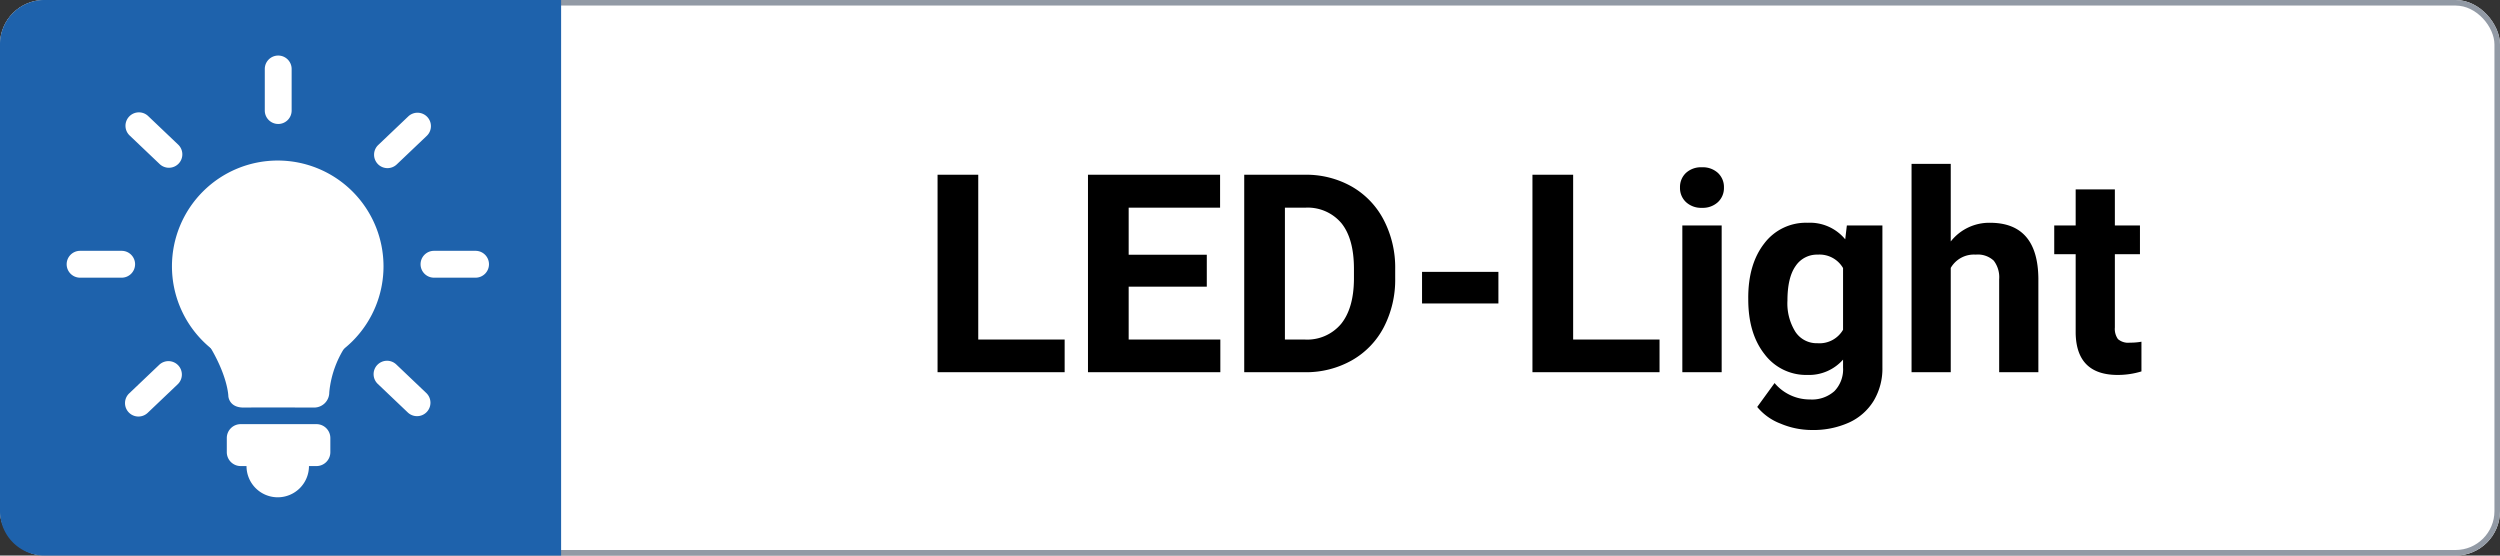
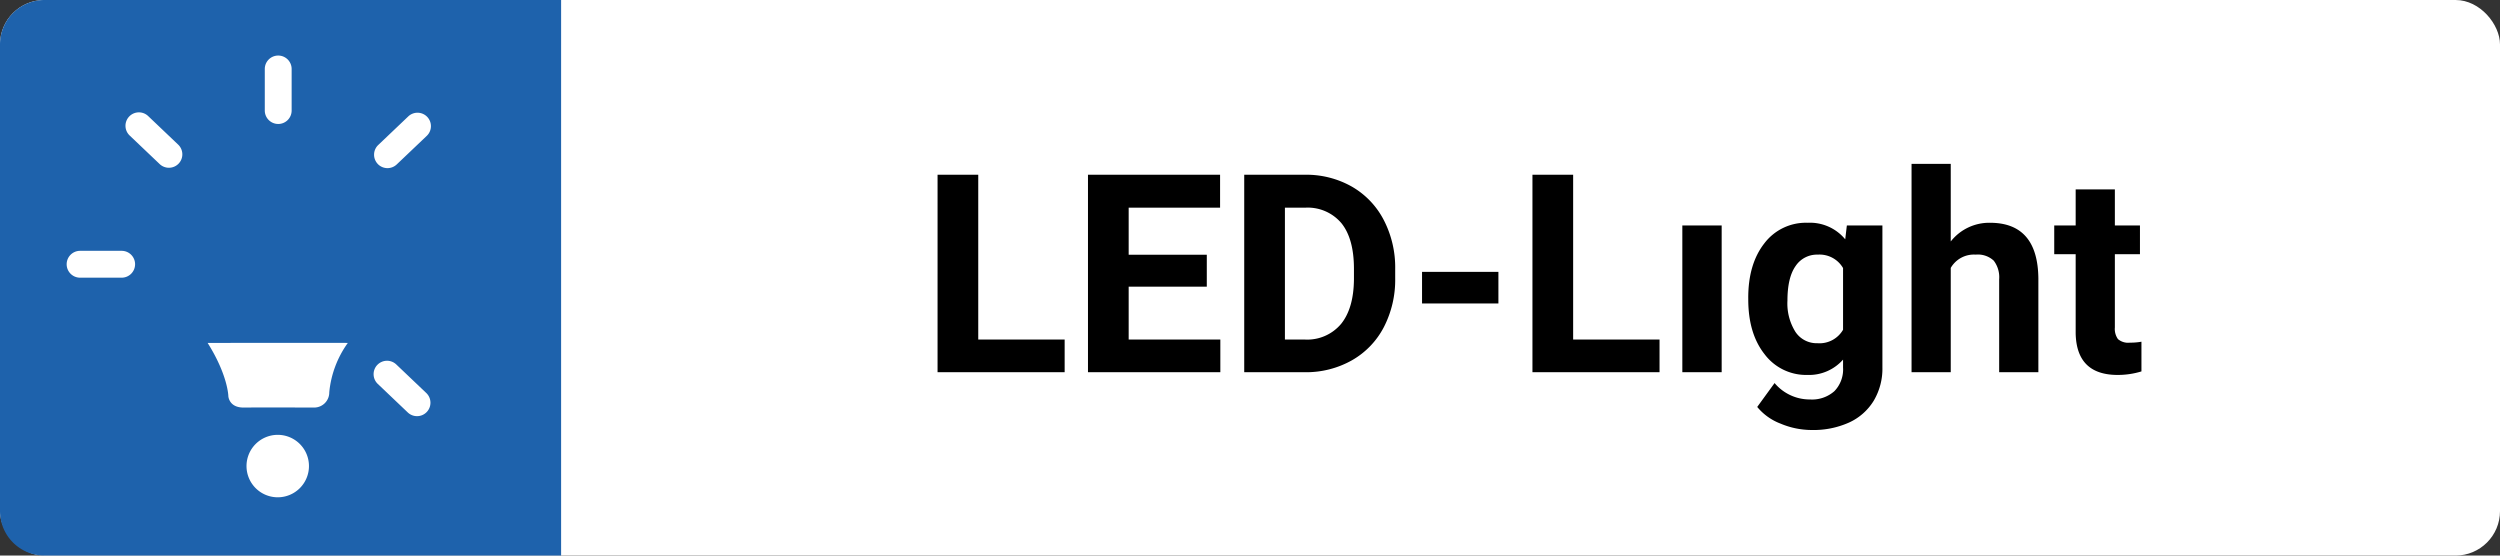
<svg xmlns="http://www.w3.org/2000/svg" width="450" height="100" viewBox="0 0 450 100">
  <rect x="0" y="0" width="450" height="100" fill="#333333" stroke="none" />
  <defs>
    <clipPath id="clip-path">
      <rect id="Rectangle_29" data-name="Rectangle 29" width="76.018" height="79.512" fill="#fff" />
    </clipPath>
    <clipPath id="clip-led-light">
      <rect width="450" height="100" />
    </clipPath>
  </defs>
  <g id="led-light" clip-path="url(#clip-led-light)">
    <g id="Rectangle_10" data-name="Rectangle 10" fill="#fff" stroke="#929aa5" stroke-width="1">
      <rect width="450" height="100" rx="8" stroke="none" />
-       <rect x="0.5" y="0.5" width="449" height="99" rx="7.5" fill="none" />
    </g>
    <path id="Rectangle_5" data-name="Rectangle 5" d="M8,0h93a0,0,0,0,1,0,0V100a0,0,0,0,1,0,0H8a8,8,0,0,1-8-8V8A8,8,0,0,1,8,0Z" fill="#1e62ac" />
-     <path id="Path_4773" data-name="Path 4773" d="M-99.915-5.884h15.552V0h-22.876V-35.547h7.324Zm41.138-9.521H-72.839v9.521h16.5V0H-80.164V-35.547h23.779v5.933H-72.839v8.472h14.063ZM-52.039,0V-35.547H-41.1a16.61,16.61,0,0,1,8.386,2.112,14.726,14.726,0,0,1,5.774,6.006,18.524,18.524,0,0,1,2.075,8.85v1.636A18.577,18.577,0,0,1-26.9-8.13a14.6,14.6,0,0,1-5.75,5.981A16.735,16.735,0,0,1-41.028,0Zm7.324-29.614v23.73h3.54a7.954,7.954,0,0,0,6.567-2.808q2.271-2.808,2.319-8.032V-18.6q0-5.42-2.246-8.215a7.927,7.927,0,0,0-6.567-2.8ZM-6.287-12.378H-20.032v-5.688H-6.287ZM7.166-5.884H22.717V0H-.159V-35.547H7.166ZM33.9,0h-7.08V-26.416H33.9ZM26.4-33.252a3.474,3.474,0,0,1,1.062-2.612,3.99,3.99,0,0,1,2.893-1.025,4,4,0,0,1,2.881,1.025,3.455,3.455,0,0,1,1.074,2.612,3.464,3.464,0,0,1-1.086,2.637,4.008,4.008,0,0,1-2.869,1.025,4.008,4.008,0,0,1-2.869-1.025A3.464,3.464,0,0,1,26.4-33.252ZM38.684-13.4q0-6.079,2.893-9.79a9.374,9.374,0,0,1,7.8-3.711,8.221,8.221,0,0,1,6.763,2.979l.293-2.49h6.4V-.879a11.29,11.29,0,0,1-1.575,6.03,10.113,10.113,0,0,1-4.431,3.906A15.577,15.577,0,0,1,50.134,10.4a14.485,14.485,0,0,1-5.664-1.16A10.053,10.053,0,0,1,40.3,6.25l3.125-4.3a8.265,8.265,0,0,0,6.4,2.954,6.049,6.049,0,0,0,4.37-1.5A5.632,5.632,0,0,0,55.75-.854V-2.271A8.161,8.161,0,0,1,49.329.488a9.35,9.35,0,0,1-7.7-3.723q-2.942-3.723-2.942-9.875Zm7.056.513a9.614,9.614,0,0,0,1.44,5.627,4.584,4.584,0,0,0,3.955,2.039A4.9,4.9,0,0,0,55.75-7.642V-18.75a4.89,4.89,0,0,0-4.565-2.417,4.613,4.613,0,0,0-3.992,2.075Q45.74-17.017,45.74-12.891ZM75.134-23.535A8.806,8.806,0,0,1,82.19-26.9q8.594,0,8.716,9.985V0H83.85V-16.724a4.908,4.908,0,0,0-.977-3.357,4.187,4.187,0,0,0-3.247-1.086,4.8,4.8,0,0,0-4.492,2.393V0H68.079V-37.5h7.056Zm29.541-9.375v6.494h4.517v5.176h-4.517V-8.057a3.148,3.148,0,0,0,.562,2.1,2.82,2.82,0,0,0,2.148.635,11.252,11.252,0,0,0,2.075-.171V-.146a14.525,14.525,0,0,1-4.272.635q-7.422,0-7.568-7.5V-21.24H93.762v-5.176H97.62V-32.91Z" transform="translate(276 67)" />
+     <path id="Path_4773" data-name="Path 4773" d="M-99.915-5.884h15.552V0h-22.876V-35.547h7.324Zm41.138-9.521H-72.839v9.521h16.5V0H-80.164V-35.547h23.779v5.933H-72.839v8.472h14.063ZM-52.039,0V-35.547H-41.1a16.61,16.61,0,0,1,8.386,2.112,14.726,14.726,0,0,1,5.774,6.006,18.524,18.524,0,0,1,2.075,8.85v1.636A18.577,18.577,0,0,1-26.9-8.13a14.6,14.6,0,0,1-5.75,5.981A16.735,16.735,0,0,1-41.028,0Zm7.324-29.614v23.73h3.54a7.954,7.954,0,0,0,6.567-2.808q2.271-2.808,2.319-8.032V-18.6q0-5.42-2.246-8.215a7.927,7.927,0,0,0-6.567-2.8ZM-6.287-12.378H-20.032v-5.688H-6.287ZM7.166-5.884H22.717V0H-.159V-35.547H7.166ZM33.9,0h-7.08V-26.416H33.9ZM26.4-33.252A3.464,3.464,0,0,1,26.4-33.252ZM38.684-13.4q0-6.079,2.893-9.79a9.374,9.374,0,0,1,7.8-3.711,8.221,8.221,0,0,1,6.763,2.979l.293-2.49h6.4V-.879a11.29,11.29,0,0,1-1.575,6.03,10.113,10.113,0,0,1-4.431,3.906A15.577,15.577,0,0,1,50.134,10.4a14.485,14.485,0,0,1-5.664-1.16A10.053,10.053,0,0,1,40.3,6.25l3.125-4.3a8.265,8.265,0,0,0,6.4,2.954,6.049,6.049,0,0,0,4.37-1.5A5.632,5.632,0,0,0,55.75-.854V-2.271A8.161,8.161,0,0,1,49.329.488a9.35,9.35,0,0,1-7.7-3.723q-2.942-3.723-2.942-9.875Zm7.056.513a9.614,9.614,0,0,0,1.44,5.627,4.584,4.584,0,0,0,3.955,2.039A4.9,4.9,0,0,0,55.75-7.642V-18.75a4.89,4.89,0,0,0-4.565-2.417,4.613,4.613,0,0,0-3.992,2.075Q45.74-17.017,45.74-12.891ZM75.134-23.535A8.806,8.806,0,0,1,82.19-26.9q8.594,0,8.716,9.985V0H83.85V-16.724a4.908,4.908,0,0,0-.977-3.357,4.187,4.187,0,0,0-3.247-1.086,4.8,4.8,0,0,0-4.492,2.393V0H68.079V-37.5h7.056Zm29.541-9.375v6.494h4.517v5.176h-4.517V-8.057a3.148,3.148,0,0,0,.562,2.1,2.82,2.82,0,0,0,2.148.635,11.252,11.252,0,0,0,2.075-.171V-.146a14.525,14.525,0,0,1-4.272.635q-7.422,0-7.568-7.5V-21.24H93.762v-5.176H97.62V-32.91Z" transform="translate(276 67)" />
    <g id="Group_27" data-name="Group 27" transform="translate(12 10)">
      <g id="Group_26" data-name="Group 26" clip-path="url(#clip-path)">
-         <path id="Path_65" data-name="Path 65" d="M68.982,49.853a19.04,19.04,0,1,1-19.04-19.04,19.041,19.041,0,0,1,19.04,19.04" transform="translate(-11.95 -11.916)" fill="#fff" />
        <path id="Path_66" data-name="Path 66" d="M63.267,93.235a2.715,2.715,0,0,1-2.684,2.735c-1.168,0-8.76-.033-12.711,0-2.684.022-2.77-2.057-2.77-2.057s-.066-3.76-3.73-9.577c2.043,0,23.666-.013,25.236,0a18.141,18.141,0,0,0-3.342,8.9" transform="translate(-15.999 -32.611)" fill="#fff" />
-         <path id="Path_67" data-name="Path 67" d="M63.143,115.725H49.5A2.5,2.5,0,0,1,47,113.23v-2.556A2.5,2.5,0,0,1,49.5,108.18H63.143a2.5,2.5,0,0,1,2.495,2.495v2.556a2.5,2.5,0,0,1-2.495,2.495" transform="translate(-18.176 -41.834)" fill="#fff" />
        <path id="Path_68" data-name="Path 68" d="M64.025,116.939a5.621,5.621,0,1,1-5.621-5.621,5.621,5.621,0,0,1,5.621,5.621" transform="translate(-20.411 -43.047)" fill="#fff" />
        <path id="Path_69" data-name="Path 69" d="M60.565,12.314h0A2.416,2.416,0,0,1,58.149,9.9V2.416a2.416,2.416,0,0,1,4.833,0V9.9a2.416,2.416,0,0,1-2.416,2.416" transform="translate(-22.487)" fill="#fff" />
        <path id="Path_70" data-name="Path 70" d="M90.888,25.991h0a2.416,2.416,0,0,1,.085-3.416l5.42-5.158a2.416,2.416,0,0,1,3.331,3.5L94.3,26.076a2.416,2.416,0,0,1-3.416-.085" transform="translate(-34.889 -6.478)" fill="#fff" />
        <path id="Path_71" data-name="Path 71" d="M26.818,25.881h0a2.416,2.416,0,0,1-3.416.085l-5.42-5.158a2.416,2.416,0,0,1,3.331-3.5l5.42,5.158a2.416,2.416,0,0,1,.085,3.416" transform="translate(-6.663 -6.435)" fill="#fff" />
-         <path id="Path_72" data-name="Path 72" d="M116.185,59.73h0a2.416,2.416,0,0,1-2.416,2.416h-7.482a2.416,2.416,0,1,1,0-4.833h7.482a2.416,2.416,0,0,1,2.416,2.416" transform="translate(-40.168 -22.164)" fill="#fff" />
        <path id="Path_73" data-name="Path 73" d="M12.314,59.73h0A2.416,2.416,0,0,1,9.9,62.147H2.416a2.416,2.416,0,0,1,0-4.833H9.9a2.416,2.416,0,0,1,2.416,2.416" transform="translate(0 -22.164)" fill="#fff" />
        <path id="Path_74" data-name="Path 74" d="M90.75,90.327h0a2.416,2.416,0,0,0,.085,3.416l5.42,5.158a2.416,2.416,0,0,0,3.331-3.5l-5.42-5.158a2.416,2.416,0,0,0-3.416.085" transform="translate(-34.836 -34.64)" fill="#fff" />
-         <path id="Path_75" data-name="Path 75" d="M26.681,90.438h0a2.416,2.416,0,0,0-3.416-.085l-5.42,5.158a2.416,2.416,0,0,0,3.331,3.5l5.42-5.158a2.416,2.416,0,0,0,.085-3.416" transform="translate(-6.61 -34.683)" fill="#fff" />
      </g>
    </g>
  </g>
</svg>